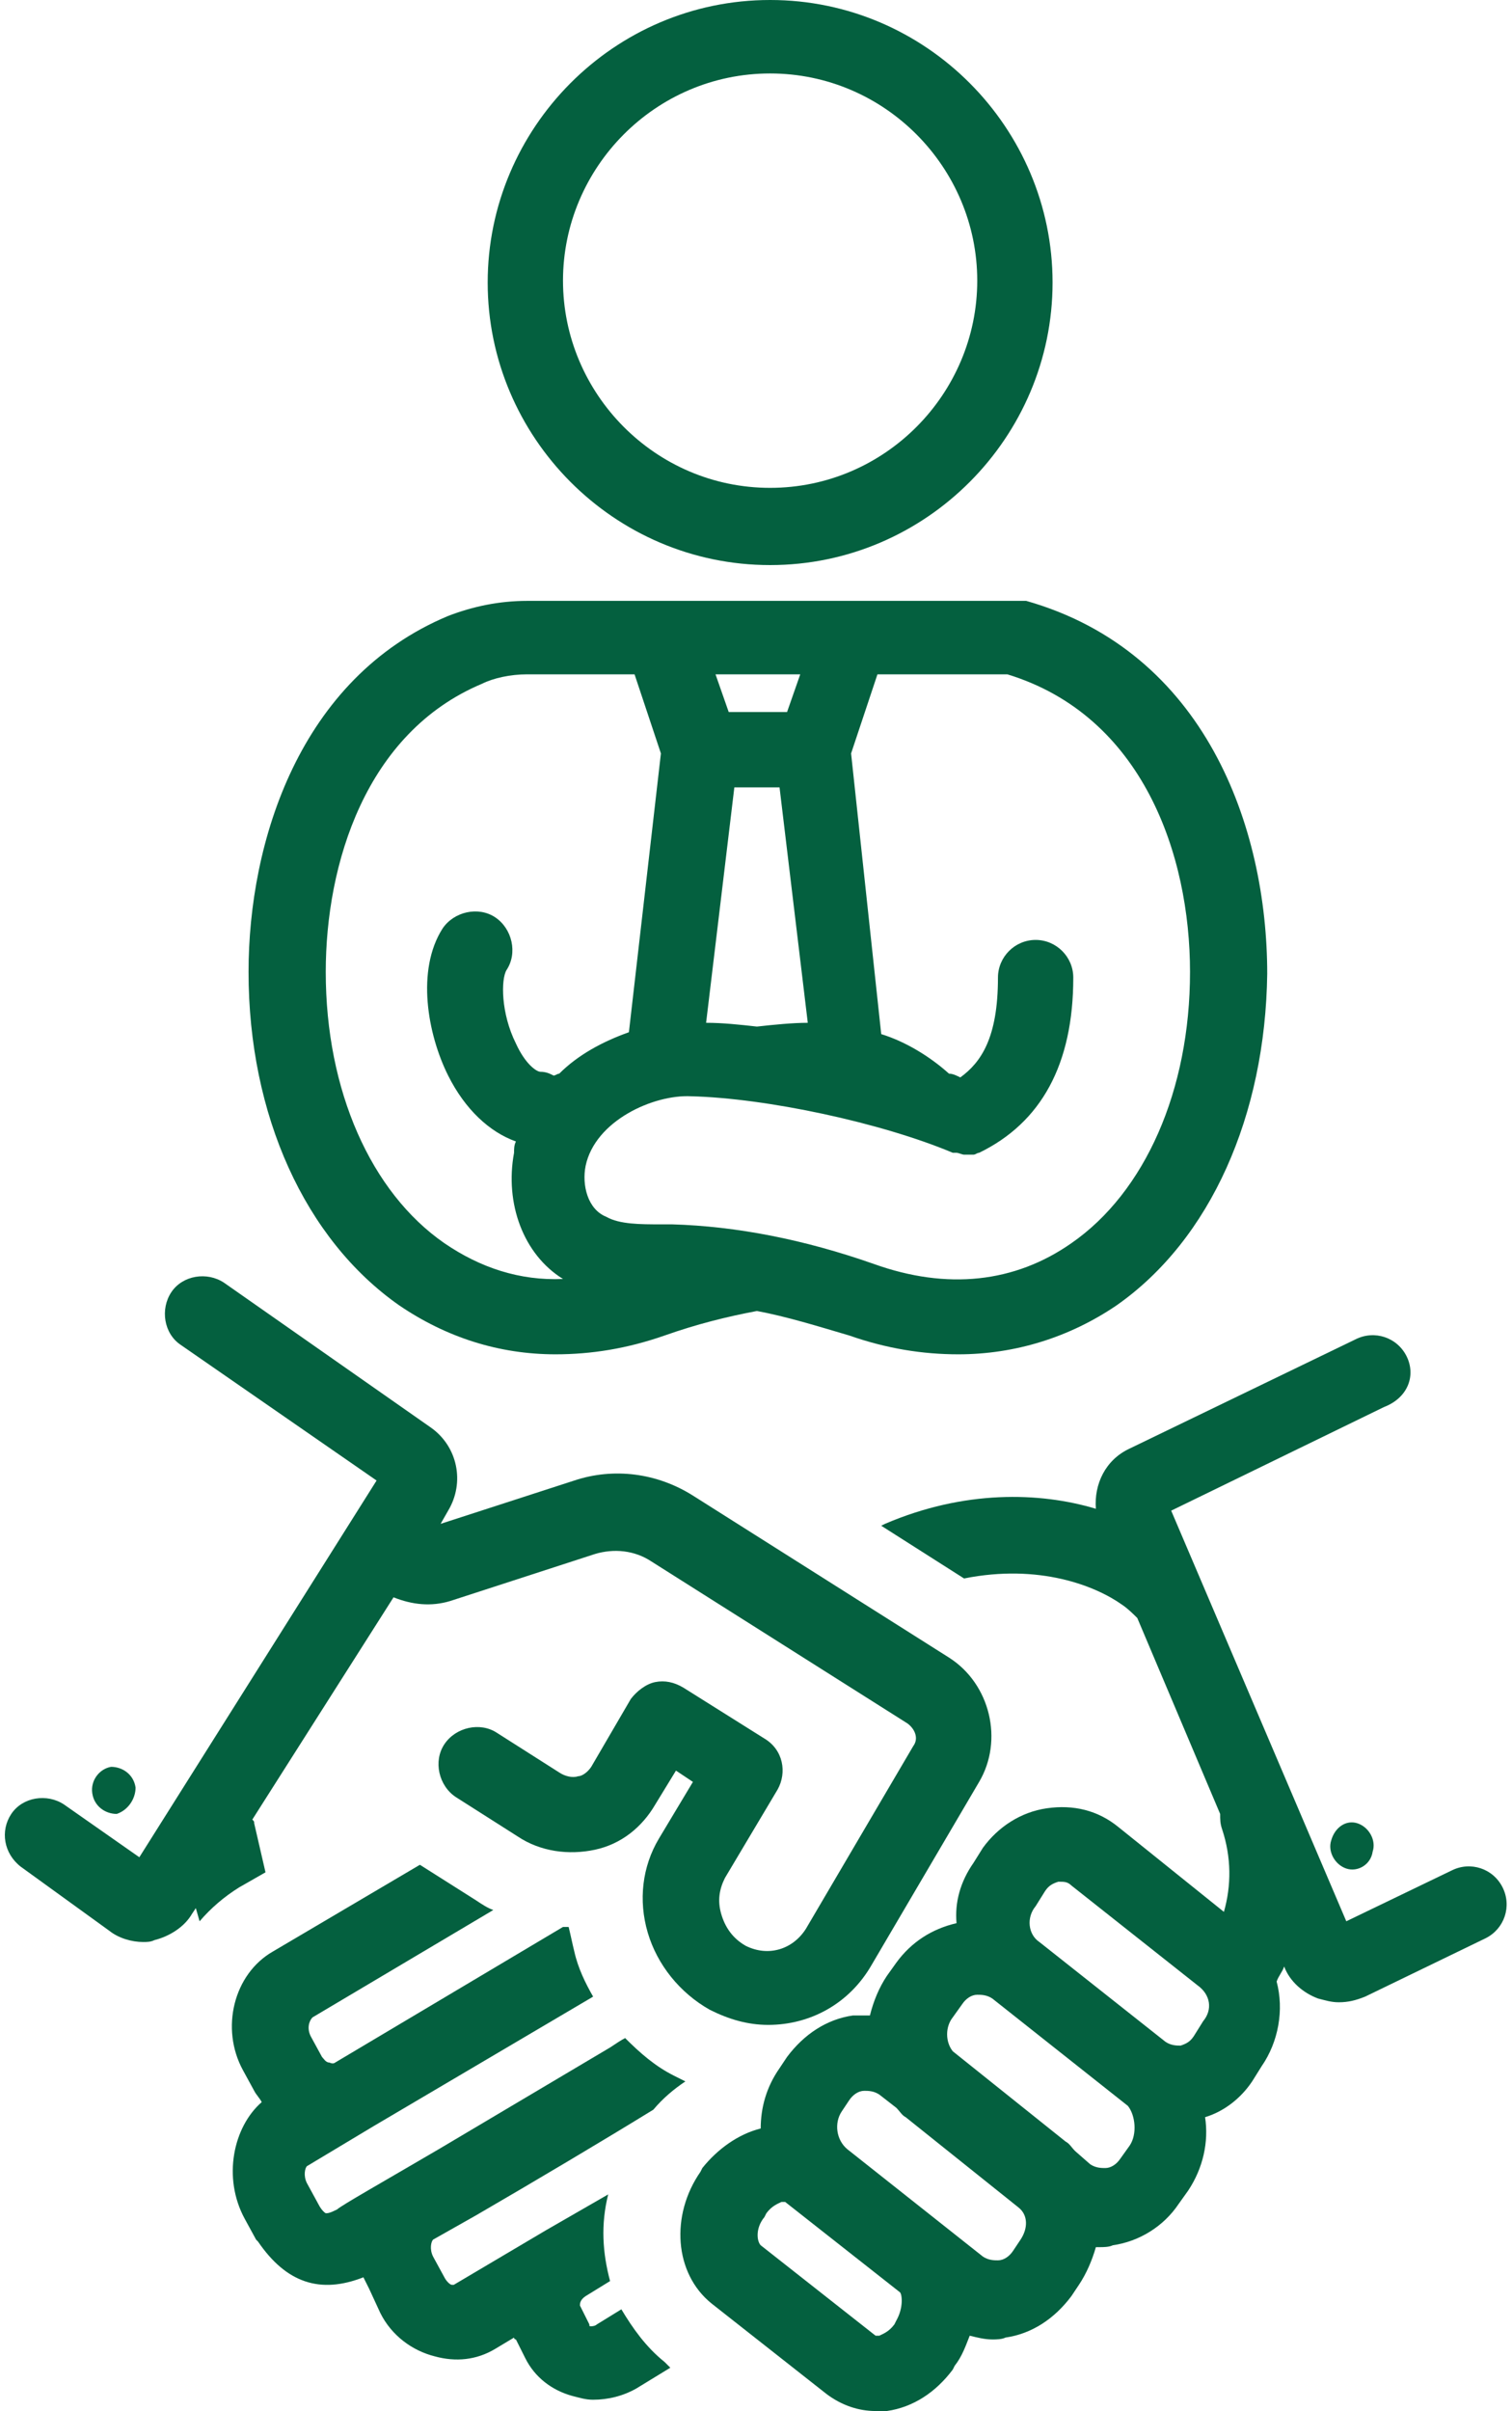
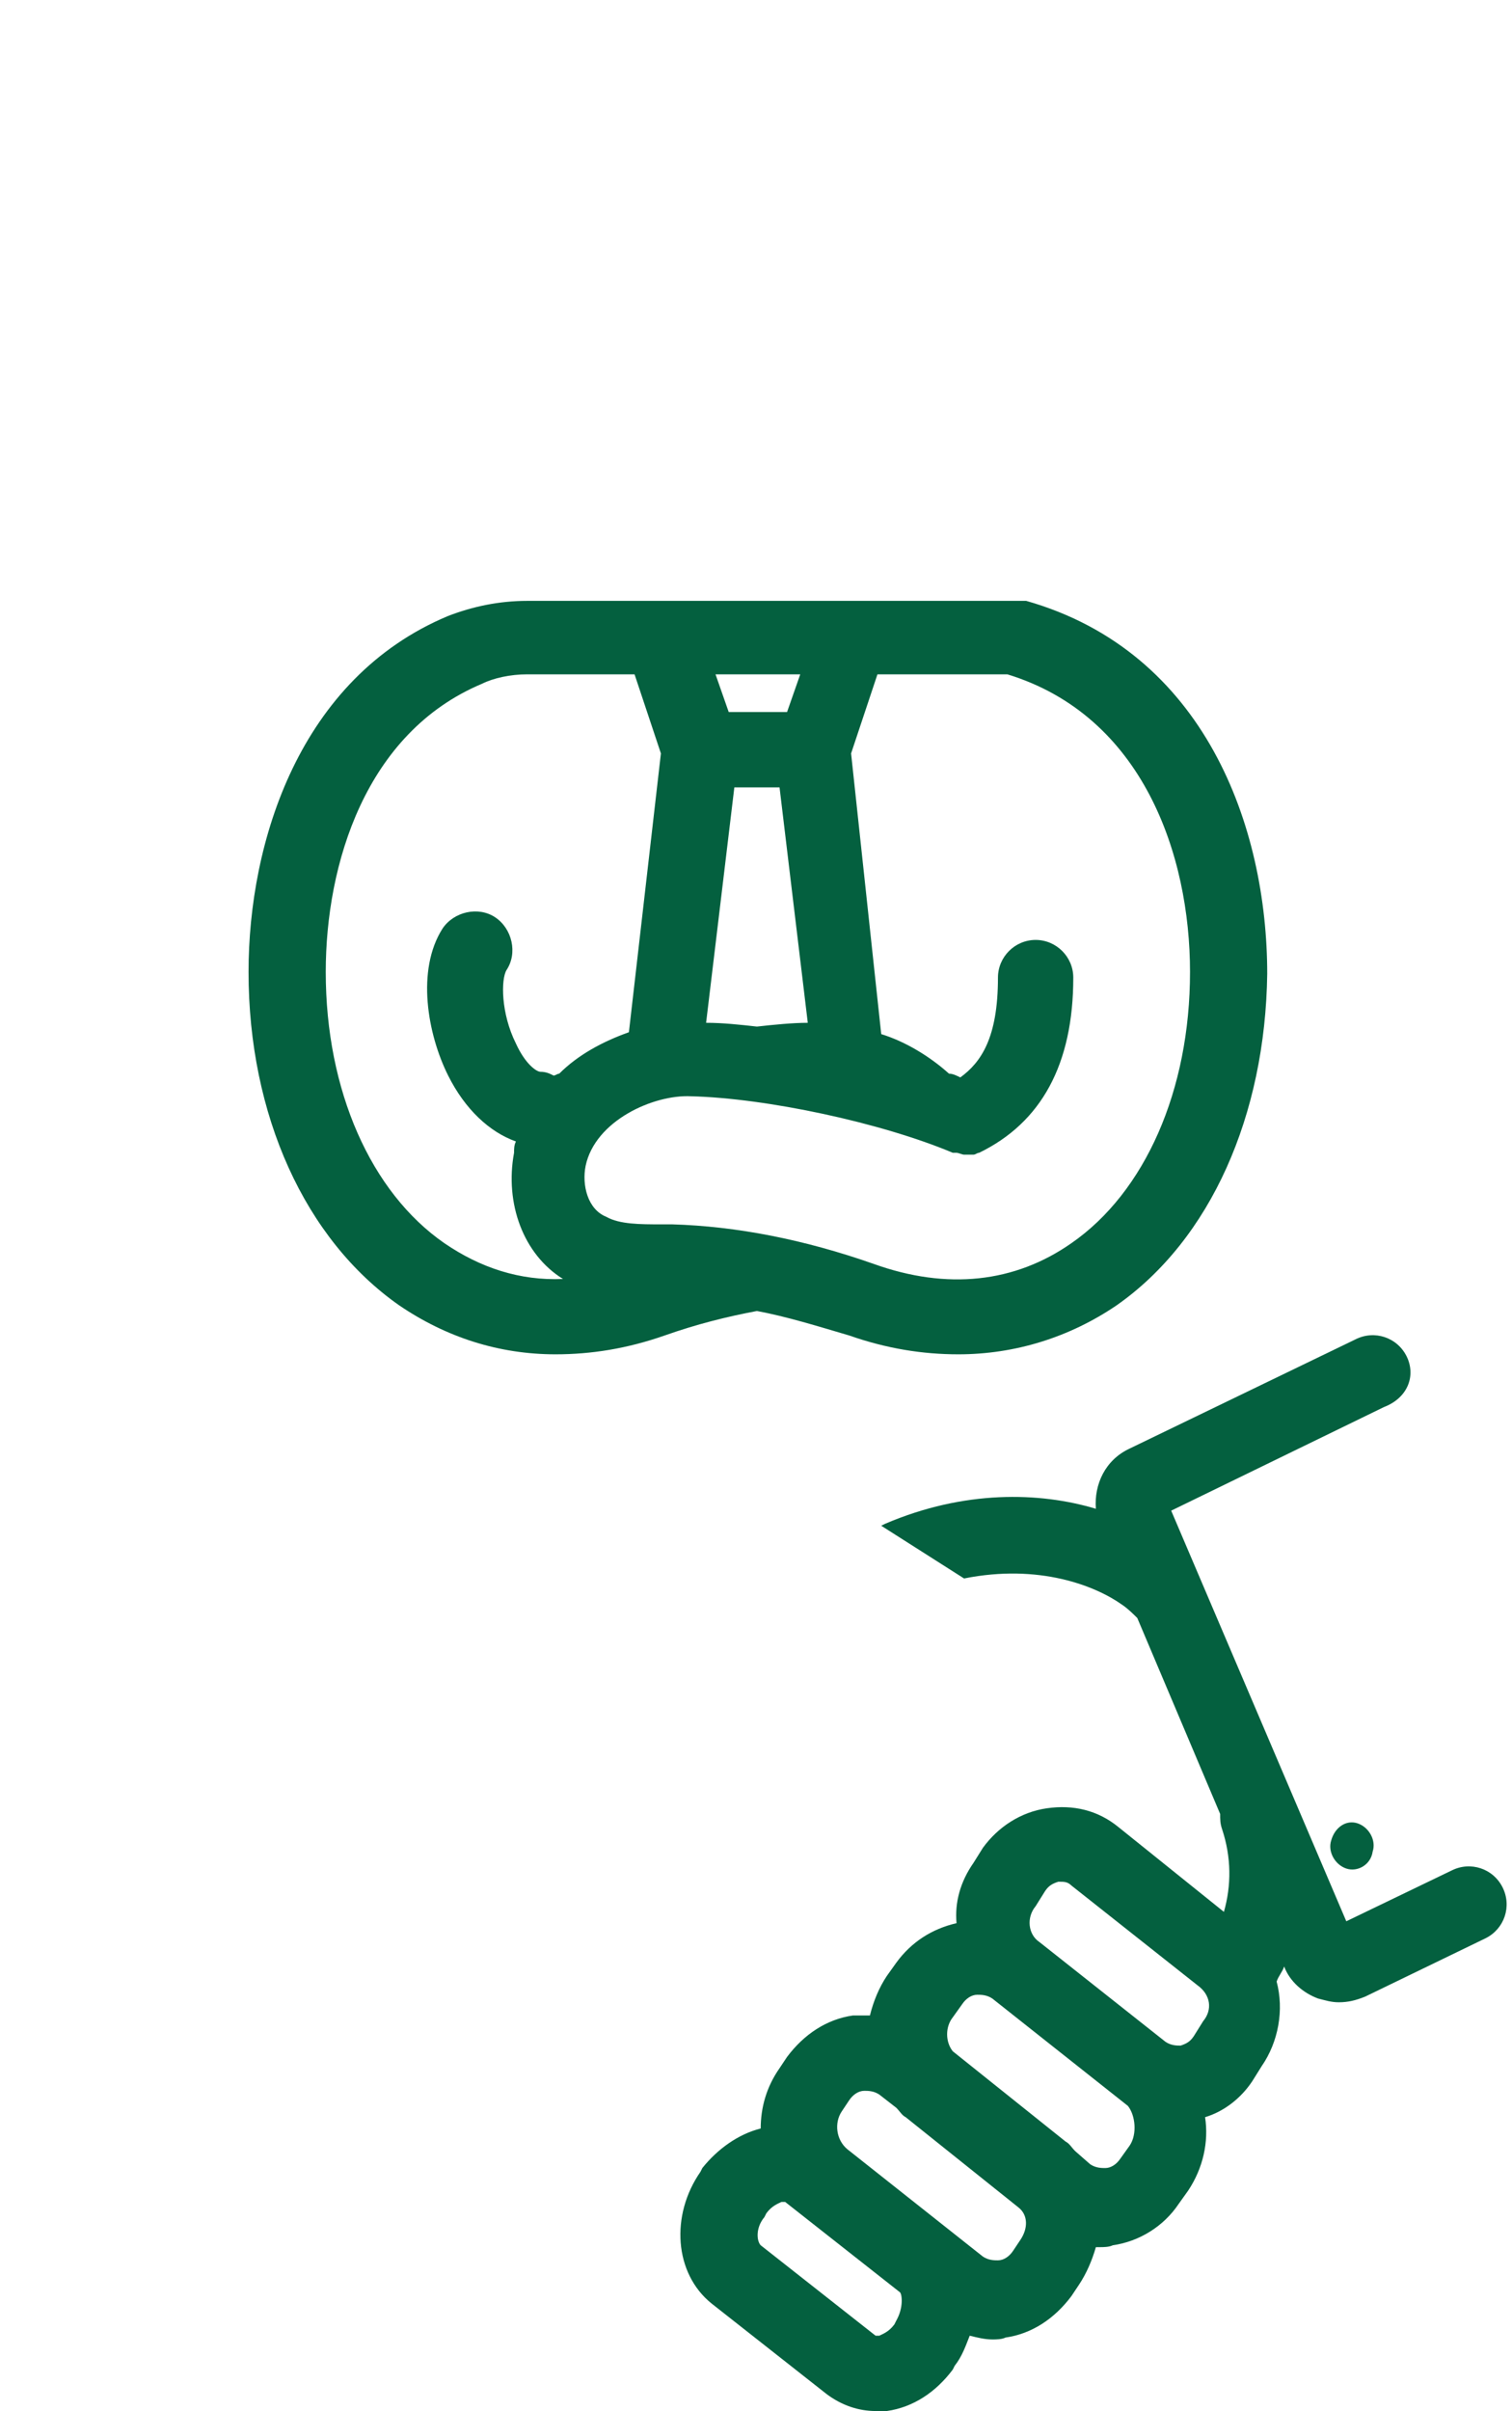
<svg xmlns="http://www.w3.org/2000/svg" fill="#04603f" height="128" preserveAspectRatio="xMidYMid meet" version="1" viewBox="23.8 0.2 80.3 128.0" width="80.3" zoomAndPan="magnify">
  <g id="change1_1">
-     <path d="M64.7,30.2c8.3,0,15-6.8,15-15s-6.7-15-15-15c-8.3,0-15,6.8-15,15S56.4,30.2,64.7,30.2z M64.7,4.1c6.1,0,11,5,11,11 s-4.9,11-11,11s-11-5-11-11S58.6,4.1,64.7,4.1z" />
-   </g>
+     </g>
  <g id="change1_2">
    <path d="M98.5,72.2c-0.5-1-1.7-1.4-2.7-0.9l-12,5.8c-1.3,0.6-1.9,1.9-1.8,3.2c-3-0.9-7-1-11.2,0.8l-0.2,0.1l4.4,2.8 c4-0.8,7,0.4,8.4,1.4c0.3,0.2,0.6,0.5,0.8,0.7l4.4,10.4c0,0.3,0,0.5,0.1,0.8c0.5,1.5,0.5,3,0.1,4.4l-5.6-4.5c-1.1-0.9-2.4-1.2-3.8-1 c-1.4,0.2-2.6,1-3.4,2.1l-0.5,0.8c-0.7,1-1,2.1-0.9,3.2c-1.3,0.3-2.4,1-3.2,2.1l-0.5,0.7c-0.4,0.6-0.7,1.3-0.9,2.1 c-0.3,0-0.6,0-0.9,0c-1.4,0.2-2.6,1-3.5,2.2l-0.4,0.6c-0.7,1-1,2.1-1,3.2c-1.2,0.3-2.3,1.1-3.1,2.1l-0.1,0.2c-1.6,2.3-1.4,5.4,0.6,7 l6.1,4.8c0.8,0.6,1.7,0.9,2.6,0.9c0.2,0,0.4,0,0.6,0c1.4-0.2,2.6-1,3.5-2.2l0.1-0.2c0.4-0.5,0.6-1.1,0.8-1.6 c0.4,0.1,0.8,0.2,1.2,0.2c0.2,0,0.5,0,0.7-0.1c1.4-0.2,2.6-1,3.5-2.2l0.4-0.6c0.4-0.6,0.7-1.3,0.9-2c0.1,0,0.1,0,0.2,0 c0.2,0,0.5,0,0.7-0.1c1.4-0.2,2.7-1,3.5-2.2l0.5-0.7c0.8-1.2,1.1-2.6,0.9-3.9c1-0.3,1.9-1,2.5-1.9l0.5-0.8c0.9-1.3,1.2-3,0.8-4.5 c0.1-0.3,0.3-0.5,0.4-0.8c0.3,0.8,1,1.4,1.8,1.7c0.4,0.1,0.7,0.2,1.1,0.2c0.5,0,0.9-0.1,1.4-0.3l6.4-3.1c1-0.5,1.4-1.7,0.9-2.7 c-0.5-1-1.7-1.4-2.7-0.9l-5.6,2.7l-9.3-21.8l11.3-5.5C98.6,74.4,99,73.2,98.5,72.2z M71.4,123.4l-0.1,0.2c-0.3,0.4-0.6,0.5-0.8,0.6 c-0.1,0-0.2,0-0.2,0l-6.1-4.8c-0.2-0.2-0.3-0.9,0.2-1.5l0.1-0.2c0.3-0.4,0.6-0.5,0.8-0.6c0,0,0.1,0,0.1,0c0.1,0,0.1,0,0.1,0l6.1,4.8 C71.7,122,71.8,122.7,71.4,123.4z M78,119.1l-0.4,0.6c-0.2,0.3-0.5,0.5-0.8,0.5c-0.2,0-0.5,0-0.8-0.2l-7.2-5.7 c-0.6-0.5-0.7-1.4-0.3-2l0.4-0.6c0.2-0.3,0.5-0.5,0.8-0.5c0.2,0,0.5,0,0.8,0.2l0.9,0.7c0.2,0.2,0.3,0.4,0.5,0.5c0,0,0,0,0,0l6,4.8 C78.4,117.8,78.4,118.5,78,119.1z M83.8,114.1l-0.5,0.7c-0.2,0.3-0.5,0.5-0.8,0.5c-0.2,0-0.5,0-0.8-0.2l-0.8-0.7 c-0.2-0.2-0.3-0.4-0.5-0.5l-6-4.8c-0.4-0.5-0.4-1.3,0-1.8l0.5-0.7c0.2-0.3,0.5-0.5,0.8-0.5c0.2,0,0.5,0,0.8,0.2l7.2,5.7 C84.1,112.5,84.2,113.5,83.8,114.1z M87.7,107.5l-0.5,0.8c-0.2,0.3-0.4,0.4-0.7,0.5c-0.2,0-0.5,0-0.8-0.2l-6.7-5.3 c-0.6-0.4-0.7-1.3-0.2-1.9l0.5-0.8c0.2-0.3,0.4-0.4,0.7-0.5c0,0,0.1,0,0.1,0c0.2,0,0.4,0,0.6,0.2l6.7,5.3 C88.1,106.1,88.2,106.9,87.7,107.5z" />
  </g>
  <g id="change1_3">
-     <path d="M24.4,96.5c-0.6,0.9-0.4,2.1,0.5,2.8l4.7,3.4c0.5,0.4,1.2,0.6,1.8,0.6c0.2,0,0.4,0,0.6-0.1c0.8-0.2,1.6-0.7,2-1.4l0.2-0.3 l0.2,0.7c0.6-0.7,1.3-1.3,2.1-1.8l1.4-0.8l-0.6-2.6c0-0.1,0-0.1-0.1-0.2l7.5-11.8c1,0.4,2,0.5,3,0.2l7.7-2.5c1-0.3,2.1-0.2,3,0.4 l13.6,8.6c0.4,0.3,0.6,0.8,0.3,1.2l-5.7,9.7c-0.7,1.1-2,1.5-3.2,0.9c-0.7-0.4-1.1-1-1.3-1.7c-0.2-0.7-0.1-1.3,0.2-1.9l2.8-4.7 c0.5-0.9,0.3-2.1-0.7-2.7l-4.3-2.7c-0.5-0.3-1-0.4-1.5-0.3c-0.5,0.1-1,0.5-1.3,0.9L55.2,94c-0.2,0.3-0.5,0.5-0.7,0.5 c-0.3,0.1-0.7,0-1-0.2l-3.3-2.1c-0.9-0.6-2.2-0.3-2.8,0.6c-0.6,0.9-0.3,2.2,0.6,2.8l3.3,2.1c1.2,0.8,2.7,1,4.1,0.7 c1.4-0.3,2.5-1.2,3.2-2.4l1.1-1.8l0.9,0.6l-1.8,3c-0.9,1.5-1.1,3.3-0.6,5c0.5,1.7,1.7,3.2,3.3,4.1c1,0.5,2,0.8,3.1,0.8 c2.2,0,4.3-1.1,5.5-3.2l5.7-9.7c1.3-2.2,0.6-5.2-1.6-6.6l-13.6-8.6c-1.9-1.2-4.2-1.5-6.3-0.8l-7.1,2.3l0.4-0.7 c0.9-1.5,0.5-3.4-0.9-4.4l-11-7.7c-0.9-0.6-2.2-0.4-2.8,0.5c-0.6,0.9-0.4,2.2,0.5,2.8l10.4,7.2l-12.6,20l-4-2.8 C26.3,95.4,25,95.6,24.4,96.5z" />
-   </g>
+     </g>
  <g id="change1_4">
-     <path d="M31,95.1c-0.1-0.7-0.7-1.1-1.3-1.1c-0.6,0.1-1.1,0.7-1,1.4c0.1,0.7,0.7,1.1,1.3,1.1C30.6,96.3,31,95.7,31,95.1z" />
-   </g>
+     </g>
  <g id="change1_5">
    <path d="M94.5,97.9c-0.2,0.6,0.2,1.3,0.8,1.5c0.6,0.2,1.3-0.2,1.4-0.9c0.2-0.6-0.2-1.3-0.8-1.5C95.3,96.8,94.7,97.2,94.5,97.9z" />
  </g>
  <g id="change1_6">
-     <path d="M36.8,118l0.6,1.1c0,0,0.1,0.1,0.1,0.1c1.5,2.2,3.3,2.8,5.6,1.9c0.1,0.2,0.2,0.4,0.3,0.6L44,123c0.6,1.2,1.7,2,2.9,2.3 c1.1,0.3,2.2,0.2,3.2-0.4l1-0.6c0,0,0,0.1,0.1,0.1l0.5,1c0.5,1,1.4,1.7,2.5,2c0.4,0.1,0.7,0.2,1.1,0.2c0.8,0,1.6-0.2,2.3-0.6 l1.8-1.1l-0.3-0.3c-1-0.8-1.7-1.8-2.3-2.8l-1.3,0.8c-0.1,0.1-0.3,0.1-0.3,0.1c-0.1,0-0.1,0-0.1-0.1l-0.5-1c0-0.1,0-0.3,0.3-0.5 l1.3-0.8c-0.4-1.5-0.5-3-0.1-4.6l-3.3,1.9c0,0,0,0,0,0l-4.9,2.9c0,0-0.1,0-0.1,0c-0.1,0-0.3-0.2-0.4-0.4l-0.6-1.1 c-0.2-0.4-0.1-0.8,0-0.9l2.3-1.3c3.1-1.8,6.8-4,9.4-5.6c0.5-0.6,1.1-1.1,1.7-1.5c-0.2-0.1-0.4-0.2-0.6-0.3c-1-0.5-1.8-1.2-2.6-2 c-0.2,0.1-0.5,0.3-0.8,0.5l-9.1,5.4c-2.9,1.7-5.2,3-5.4,3.2c-0.4,0.2-0.5,0.2-0.6,0.2c0,0-0.2-0.1-0.4-0.5l-0.6-1.1 c-0.2-0.4-0.1-0.8,0-0.9l3.5-2.1c0,0,0,0,0,0l11.7-6.9c-0.4-0.7-0.8-1.5-1-2.4c-0.1-0.4-0.2-0.9-0.3-1.3c-0.1,0-0.2,0-0.3,0 l-12.1,7.2c0,0-0.1,0.1-0.3,0c-0.2,0-0.3-0.2-0.4-0.3l-0.6-1.1c-0.2-0.4-0.1-0.8,0.1-1l9.6-5.7c-0.3-0.1-0.6-0.3-0.9-0.5l-3-1.9 l-7.8,4.6c-2.1,1.2-2.8,4.1-1.6,6.3l0.6,1.1c0.1,0.2,0.3,0.4,0.4,0.6C36.2,113.1,35.6,115.8,36.8,118z" />
-   </g>
+     </g>
  <g id="change1_7">
    <path d="M37,51.8c0,7.6,3,14.2,8,17.7c2.5,1.7,5.3,2.6,8.3,2.6c1.9,0,3.8-0.3,5.8-1c1.7-0.6,3.3-1,4.9-1.3c1.6,0.3,3.2,0.8,4.9,1.3 c2,0.7,3.9,1,5.8,1c3,0,5.9-0.9,8.4-2.6c5-3.5,7.9-10.1,8-17.6c0-7.8-3.3-17.1-12.8-19.8c0,0,0,0-0.1,0c-0.1,0-0.1,0-0.2,0 c-0.1,0-0.1,0-0.2,0c0,0-0.1,0-0.1,0H51.8c-1.5,0-2.9,0.3-4.2,0.8C39.7,36.2,37,44.9,37,51.8z M61.8,36h4.5l-0.7,2h-3.1L61.8,36z M62.8,42h2.4l1.5,12.5c-0.8,0-1.8,0.1-2.7,0.2c-0.9-0.1-1.8-0.2-2.7-0.2L62.8,42z M87,51.8c0,6.3-2.4,11.7-6.3,14.4 c-3,2.1-6.6,2.5-10.5,1.1c-3.7-1.3-7.3-2-10.7-2.1l-0.6,0c-1.1,0-2.2,0-2.9-0.4c-1-0.4-1.3-1.7-1.1-2.7c0.5-2.4,3.6-3.8,5.6-3.7 c4,0.1,10.1,1.4,13.9,3c0,0,0.1,0,0.1,0c0,0,0.1,0,0.1,0c0.1,0,0.3,0.1,0.4,0.1c0,0,0,0,0,0c0,0,0,0,0,0c0.1,0,0.3,0,0.4,0 c0,0,0.1,0,0.1,0c0.1,0,0.2-0.1,0.3-0.1c0,0,0,0,0,0c3.3-1.6,5-4.7,5-9.3c0-1.1-0.9-2-2-2s-2,0.9-2,2c0,3.2-0.9,4.5-2,5.3 c-0.2-0.1-0.4-0.2-0.6-0.2c-1-0.9-2.3-1.7-3.6-2.1L69,40.2l1.4-4.2h6.9C84.5,38.2,87,45.6,87,51.8z M51.8,36h5.7l1.4,4.2L57.2,55 c-1.4,0.5-2.7,1.2-3.7,2.2c-0.1,0-0.2,0.1-0.3,0.1c-0.2-0.1-0.4-0.2-0.7-0.2c-0.2,0-0.8-0.4-1.3-1.5c-0.8-1.6-0.8-3.4-0.5-3.9 c0.6-0.9,0.3-2.2-0.6-2.8c-0.9-0.6-2.2-0.3-2.8,0.6c-1.4,2.2-0.8,5.6,0.3,7.8c0.9,1.8,2.2,3,3.6,3.5c-0.1,0.2-0.1,0.4-0.1,0.6 c-0.5,2.7,0.5,5.4,2.6,6.7c-2.3,0.1-4.4-0.6-6.3-1.9c-3.9-2.7-6.3-8.1-6.3-14.4c0-5.7,2.1-12.7,8.3-15.3C50,36.2,50.9,36,51.8,36z" />
  </g>
</svg>